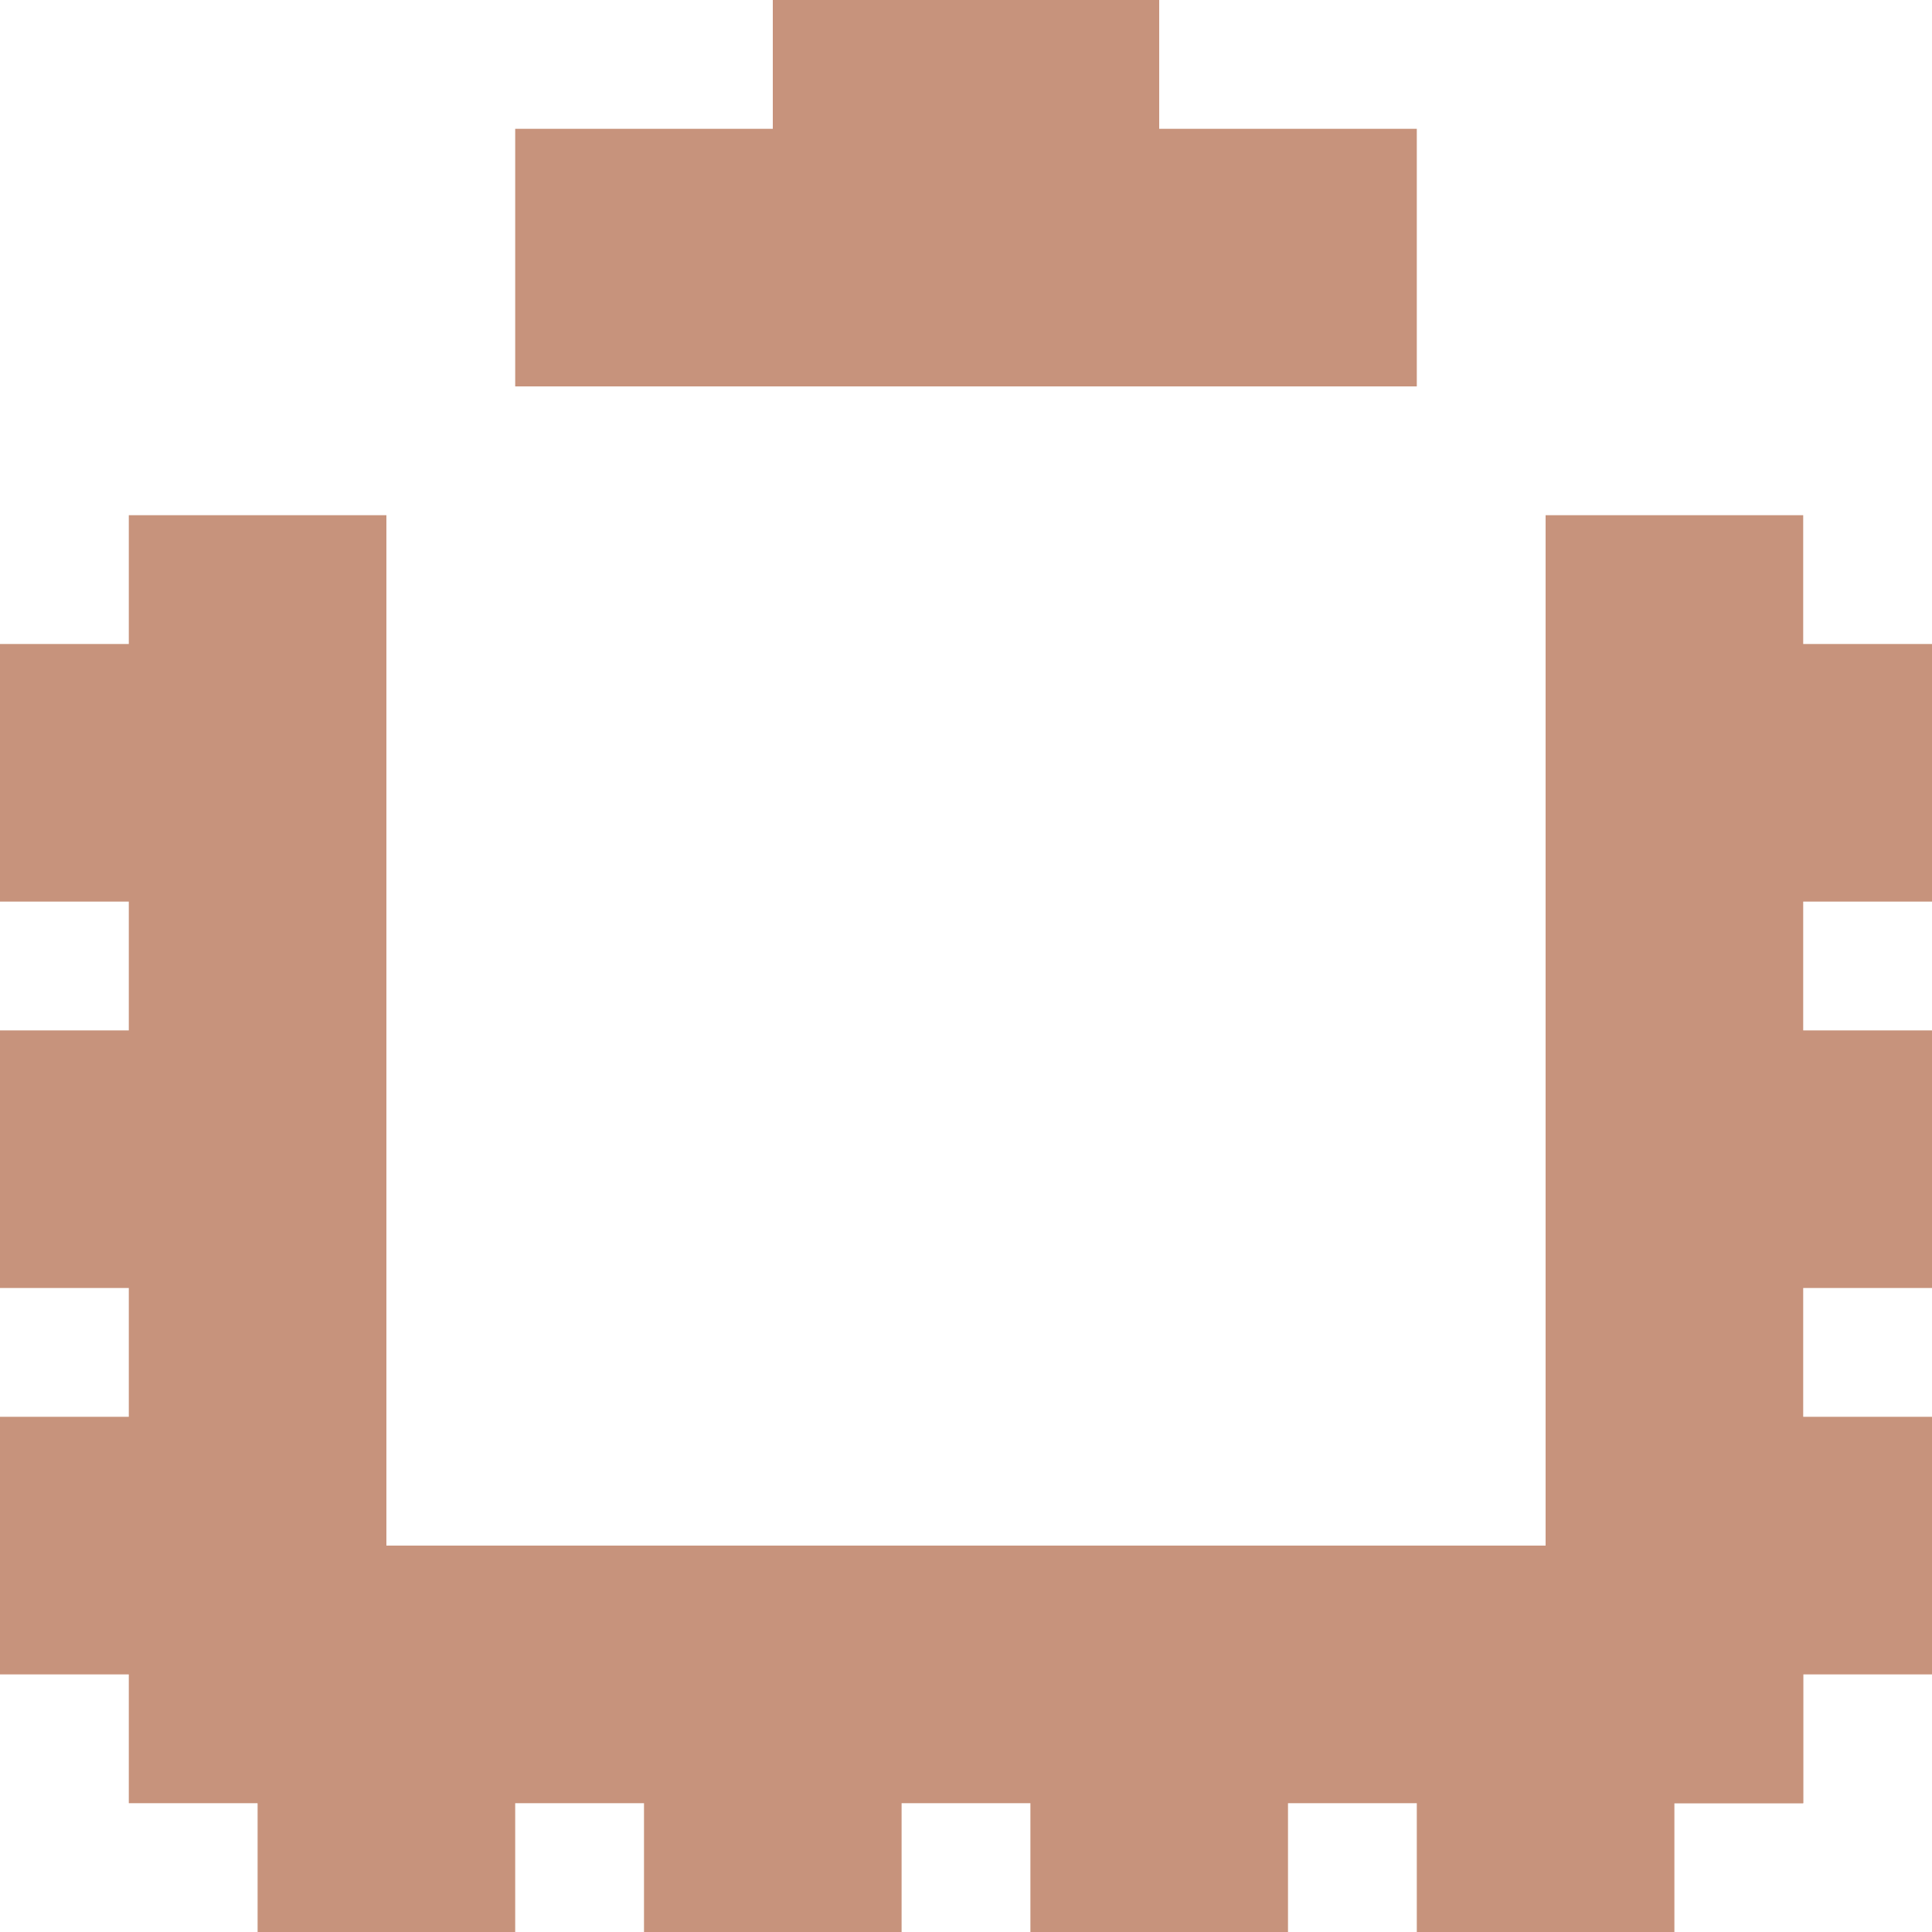
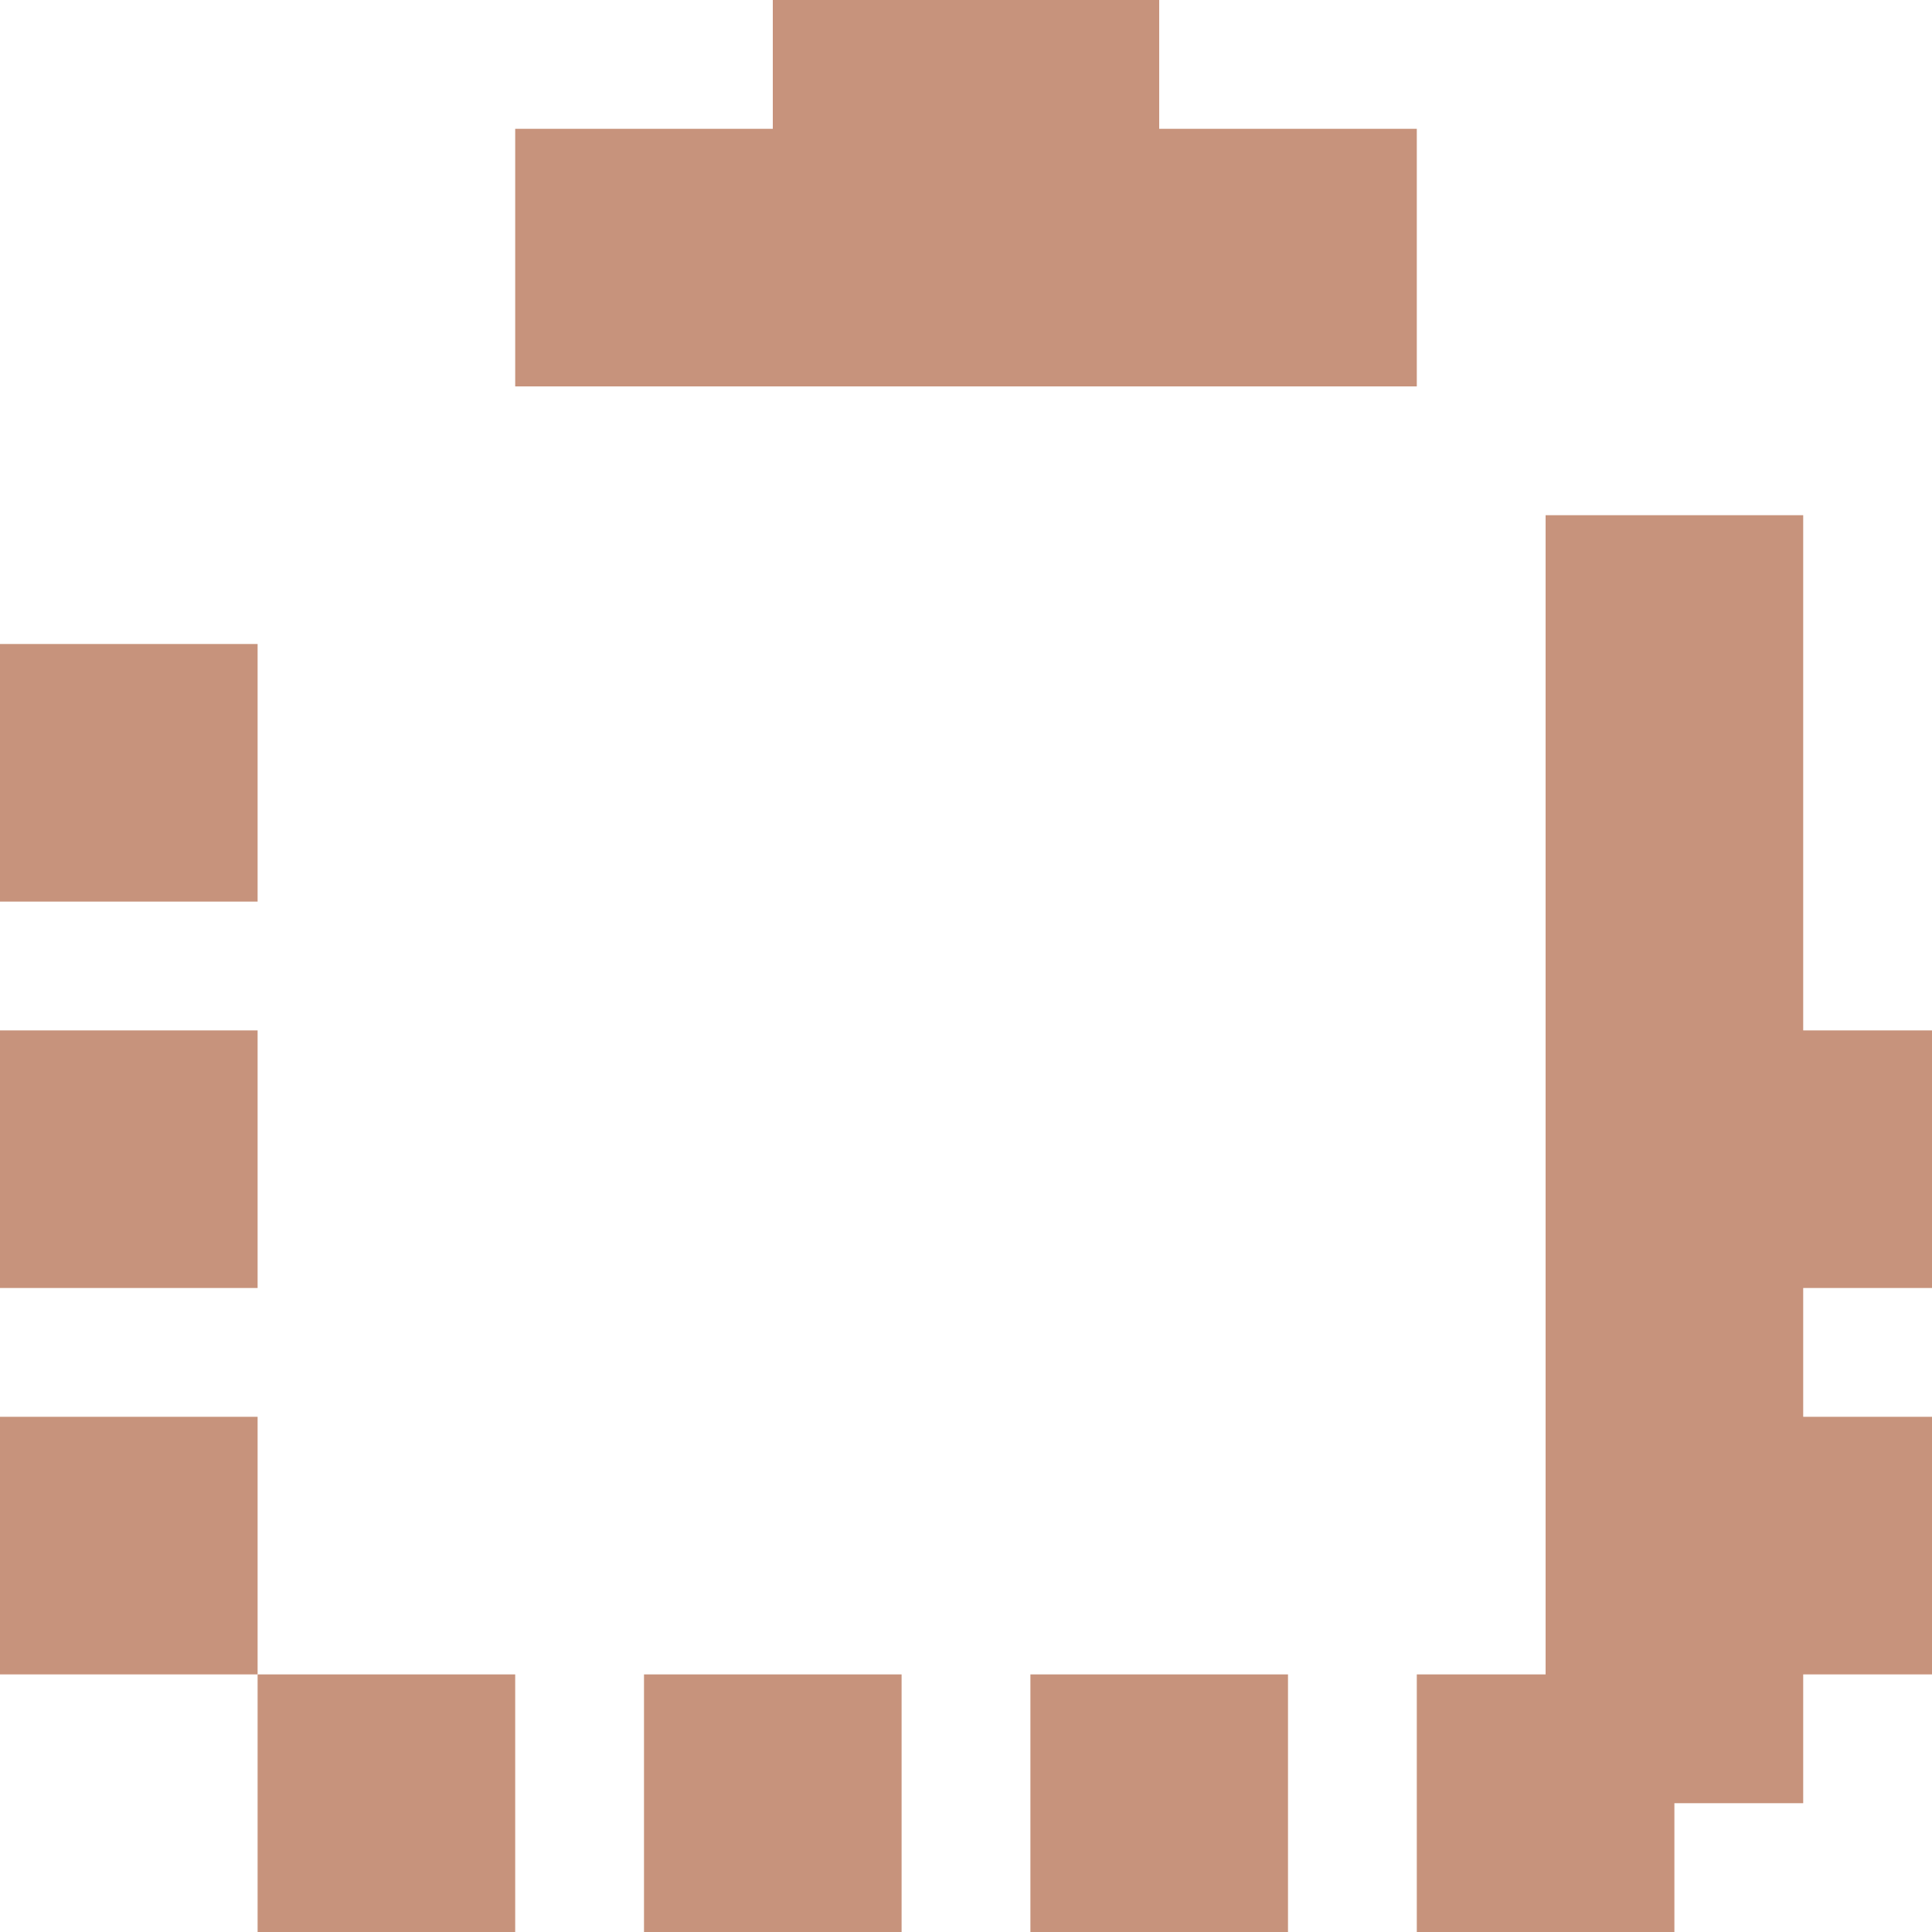
<svg xmlns="http://www.w3.org/2000/svg" id="Layer_1" version="1.1" viewBox="0 0 15 15">
  <g>
    <rect x="4" y="1" width="7" height="2" fill="#c7937c" />
    <rect x="6" width="3" height="2" fill="#c7937c" />
  </g>
  <rect y="5" width="2" height="2" fill="#c7937c" />
  <rect y="8" width="2" height="2" fill="#c7937c" />
  <rect y="11" width="2" height="2" fill="#c7937c" />
-   <rect x="13" y="5" width="2" height="2" fill="#c7937c" />
  <rect x="13" y="8" width="2" height="2" fill="#c7937c" />
  <rect x="13" y="11" width="2" height="2" fill="#c7937c" />
-   <rect x="2" y="12" width="12" height="2" fill="#c7937c" />
-   <rect x="1" y="4" width="2" height="10" fill="#c7937c" />
  <rect x="12" y="4" width="2" height="10" fill="#c7937c" />
  <rect x="5" y="13" width="2" height="2" fill="#c7937c" />
  <rect x="2" y="13" width="2" height="2" fill="#c7937c" />
  <rect x="8" y="13" width="2" height="2" fill="#c7937c" />
  <rect x="11" y="13" width="2" height="2" fill="#c7937c" />
</svg>